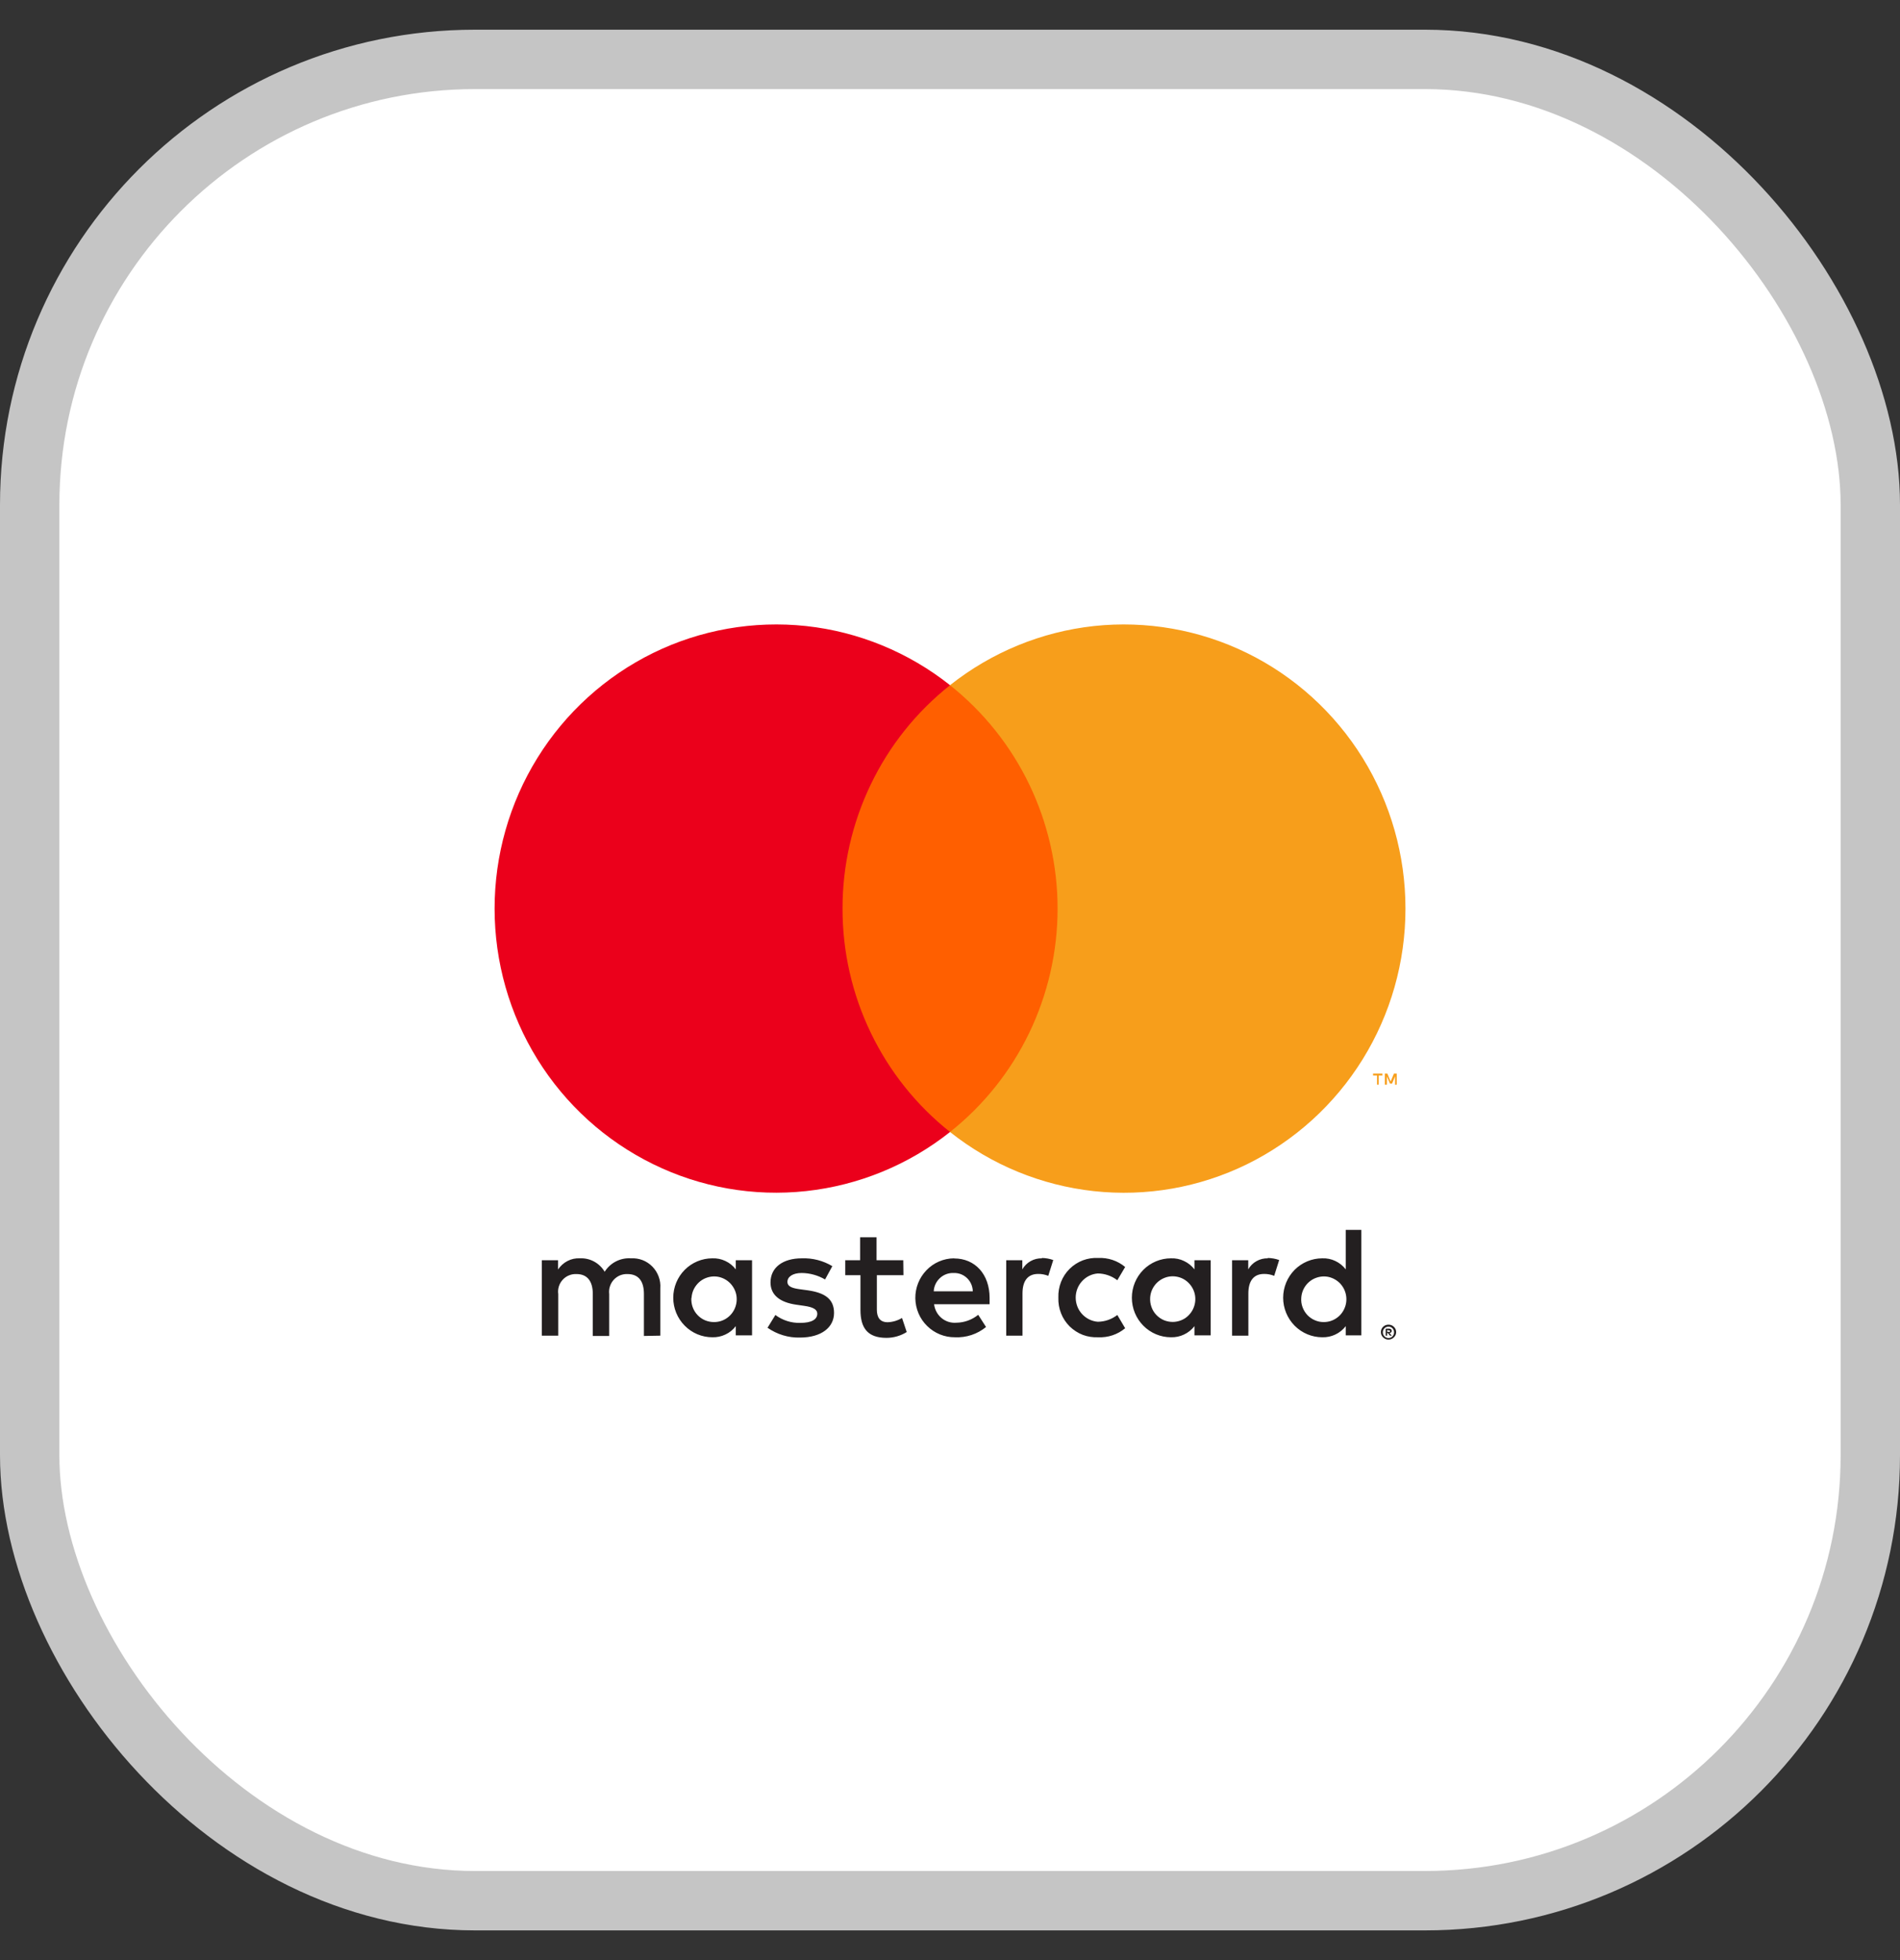
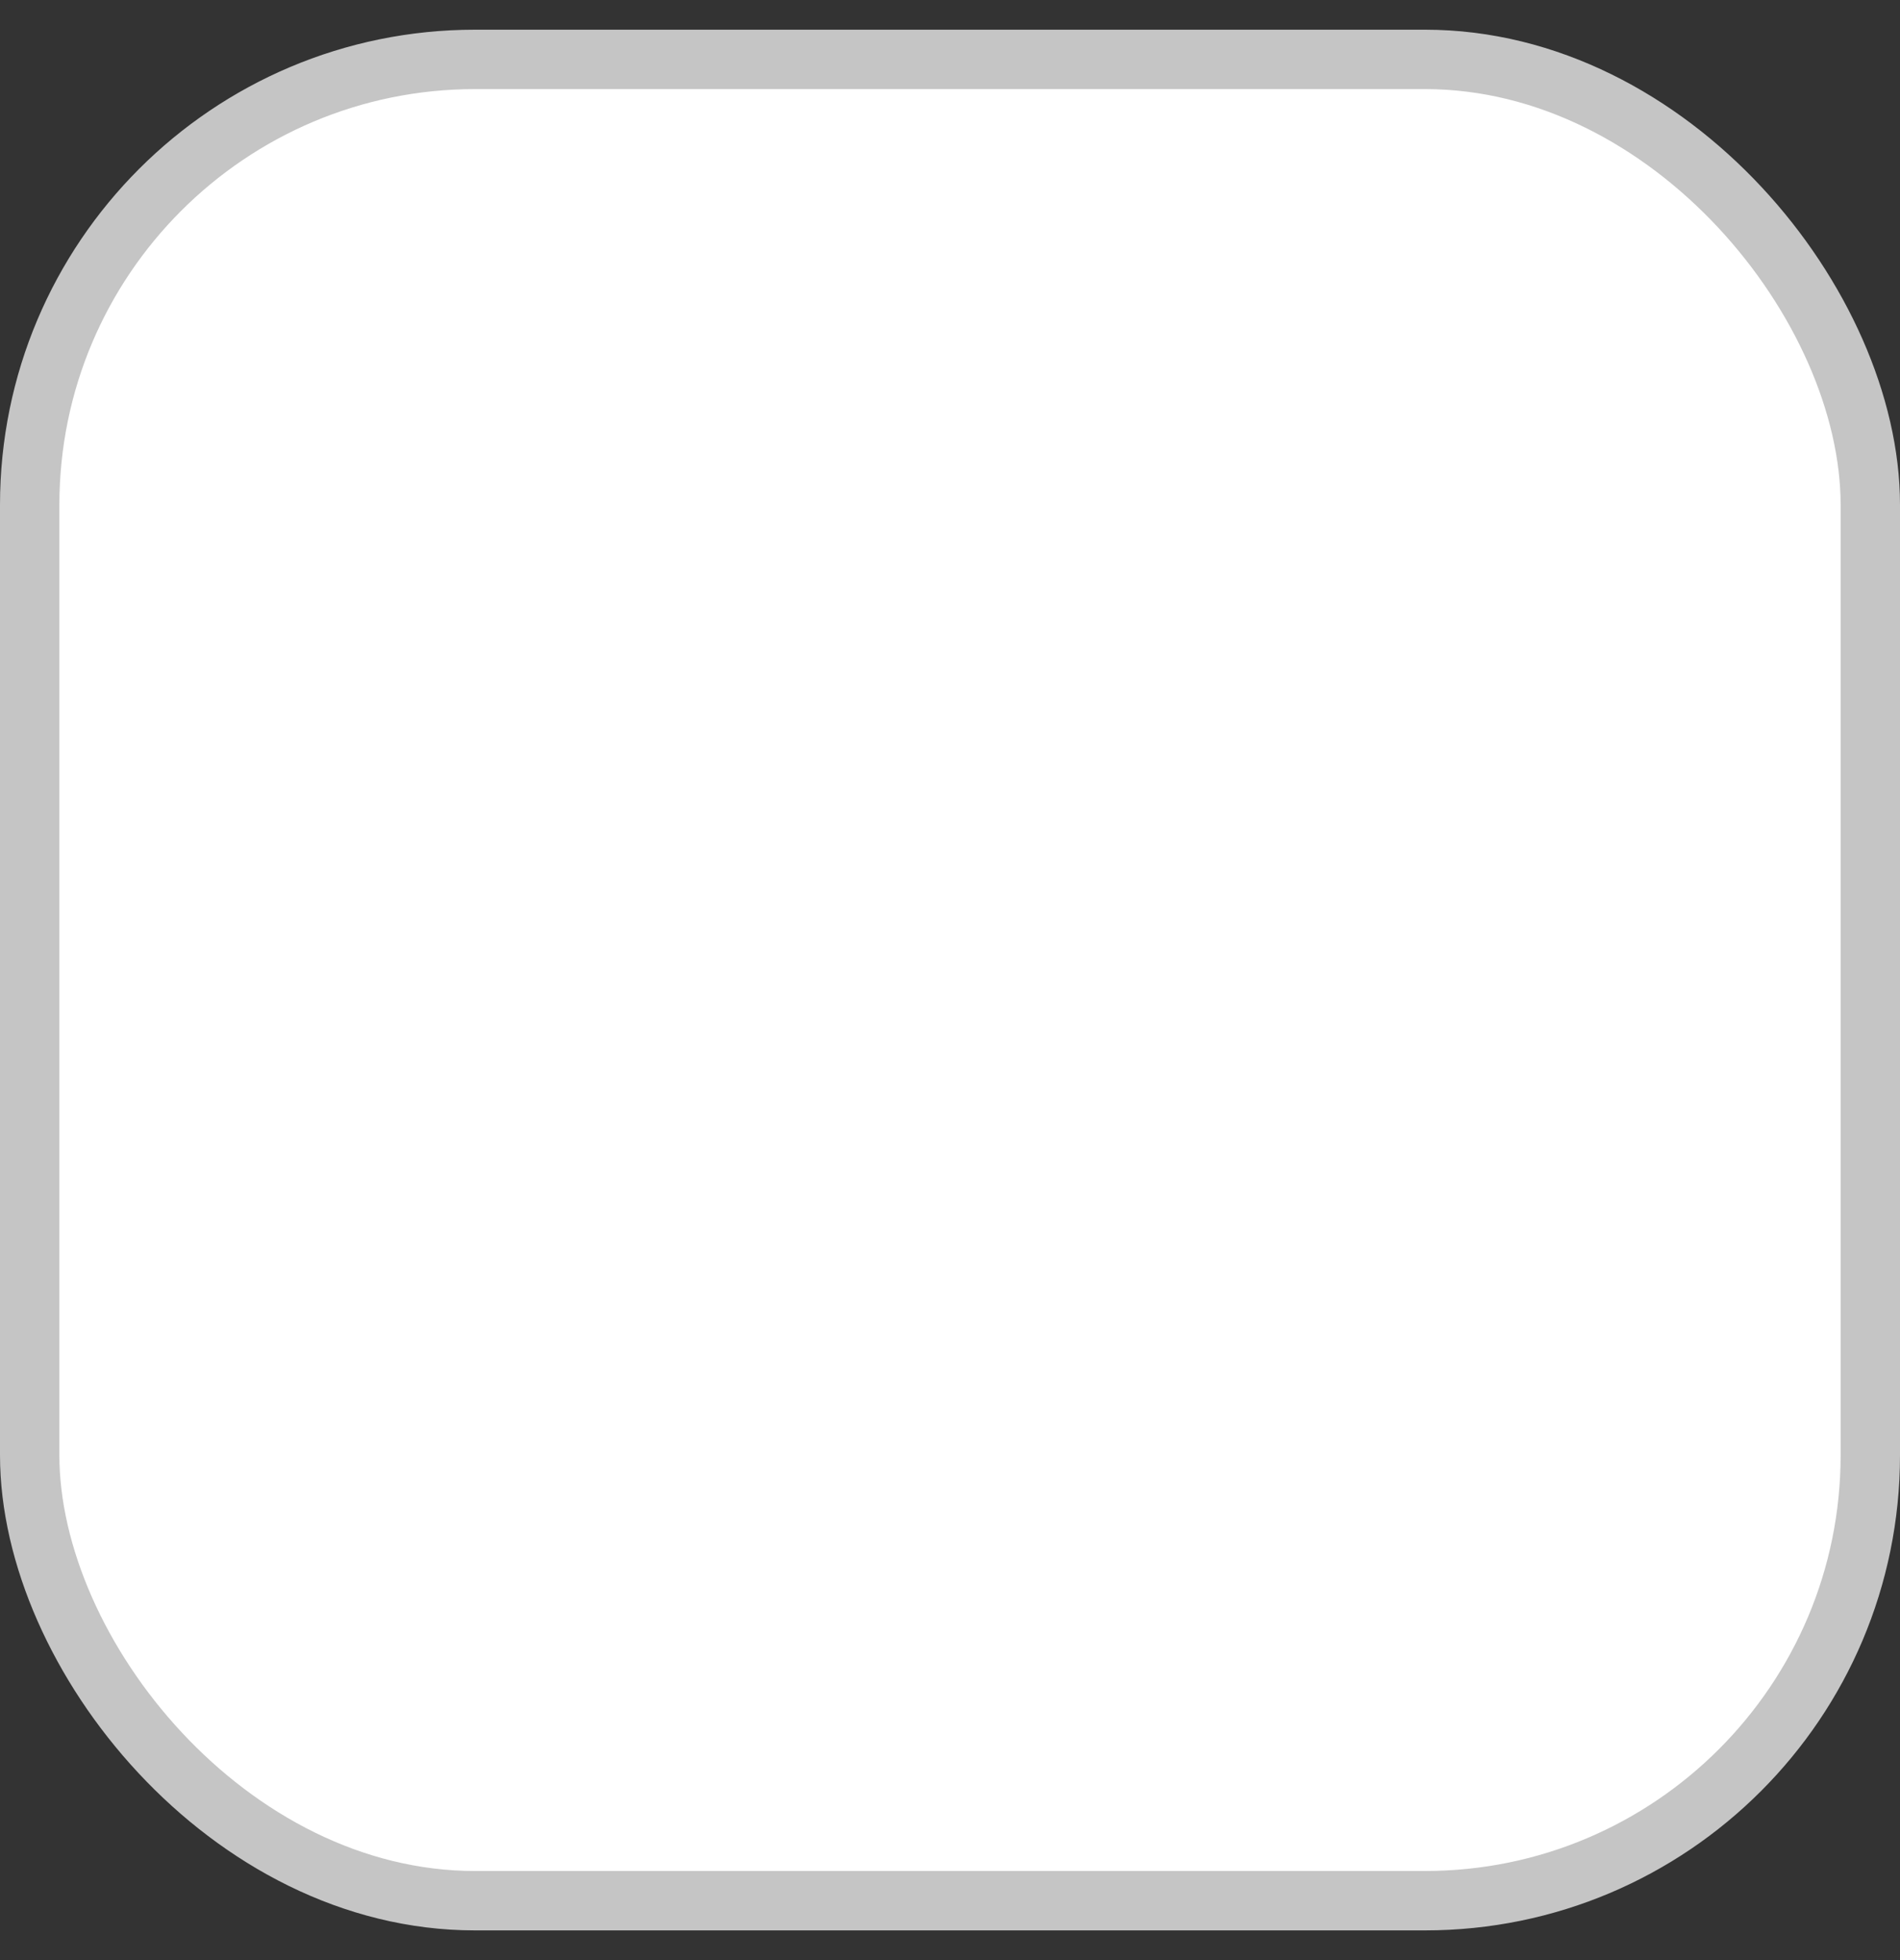
<svg xmlns="http://www.w3.org/2000/svg" width="32" height="33" viewBox="0 0 32 33" fill="none">
  <rect x="0" y="0" width="32" height="33" fill="#333333" stroke="none" />
  <rect x="0.5" y="1" width="31" height="31" rx="7.5" fill="white" />
  <rect x="0.5" y="1" width="31" height="31" rx="7.5" stroke="#C5C5C5" />
  <g clip-path="url(#clip0_1305_35350)">
-     <path d="M11.121 22.487V21.69C11.126 21.623 11.117 21.555 11.093 21.492C11.07 21.429 11.034 21.372 10.987 21.324C10.94 21.276 10.884 21.239 10.822 21.215C10.759 21.191 10.693 21.181 10.626 21.185C10.539 21.179 10.452 21.197 10.374 21.237C10.297 21.276 10.231 21.336 10.184 21.411C10.141 21.339 10.08 21.28 10.007 21.24C9.933 21.2 9.851 21.181 9.768 21.185C9.695 21.181 9.623 21.196 9.558 21.23C9.494 21.263 9.439 21.312 9.399 21.373V21.217H9.125V22.487H9.402V21.788C9.396 21.744 9.399 21.7 9.412 21.659C9.425 21.617 9.447 21.578 9.477 21.546C9.506 21.514 9.542 21.488 9.583 21.472C9.623 21.455 9.666 21.448 9.71 21.45C9.891 21.45 9.984 21.57 9.984 21.785V22.492H10.26V21.788C10.255 21.744 10.258 21.7 10.272 21.659C10.285 21.617 10.307 21.579 10.336 21.547C10.366 21.514 10.402 21.489 10.442 21.472C10.482 21.456 10.525 21.448 10.568 21.45C10.755 21.45 10.845 21.57 10.845 21.785V22.492L11.121 22.487ZM15.213 21.217H14.763V20.831H14.486V21.217H14.236V21.469H14.492V22.054C14.492 22.349 14.605 22.524 14.929 22.524C15.05 22.524 15.169 22.49 15.271 22.426L15.192 22.189C15.119 22.233 15.036 22.258 14.95 22.261C14.818 22.261 14.768 22.176 14.768 22.048V21.469H15.216L15.213 21.217ZM17.55 21.185C17.483 21.183 17.417 21.199 17.358 21.232C17.3 21.264 17.252 21.312 17.218 21.371V21.217H16.947V22.487H17.221V21.775C17.221 21.565 17.31 21.448 17.484 21.448C17.543 21.447 17.601 21.458 17.655 21.48L17.739 21.214C17.677 21.191 17.611 21.18 17.544 21.179L17.55 21.185ZM14.018 21.317C13.863 21.224 13.684 21.178 13.504 21.185C13.185 21.185 12.977 21.339 12.977 21.591C12.977 21.799 13.13 21.926 13.412 21.966L13.543 21.985C13.694 22.006 13.765 22.046 13.765 22.117C13.765 22.216 13.665 22.272 13.478 22.272C13.327 22.276 13.18 22.229 13.059 22.139L12.927 22.354C13.087 22.466 13.278 22.524 13.472 22.519C13.836 22.519 14.047 22.346 14.047 22.104C14.047 21.862 13.881 21.764 13.607 21.724L13.475 21.706C13.357 21.69 13.262 21.666 13.262 21.581C13.262 21.496 13.351 21.432 13.501 21.432C13.64 21.433 13.776 21.471 13.896 21.541L14.018 21.317ZM21.355 21.185C21.288 21.183 21.222 21.199 21.163 21.232C21.105 21.264 21.056 21.312 21.023 21.371V21.217H20.751V22.487H21.025V21.775C21.025 21.565 21.115 21.448 21.289 21.448C21.347 21.447 21.405 21.458 21.46 21.48L21.544 21.214C21.482 21.191 21.416 21.18 21.349 21.179L21.355 21.185ZM17.825 21.849C17.822 21.938 17.837 22.027 17.87 22.11C17.902 22.193 17.952 22.268 18.015 22.331C18.079 22.393 18.154 22.442 18.237 22.474C18.32 22.505 18.408 22.518 18.497 22.514C18.661 22.522 18.823 22.468 18.95 22.362L18.818 22.139C18.723 22.212 18.608 22.252 18.489 22.253C18.387 22.245 18.293 22.198 18.224 22.123C18.155 22.048 18.117 21.949 18.117 21.846C18.117 21.744 18.155 21.645 18.224 21.57C18.293 21.494 18.387 21.448 18.489 21.44C18.608 21.441 18.723 21.481 18.818 21.554L18.95 21.331C18.823 21.225 18.661 21.171 18.497 21.179C18.408 21.174 18.32 21.188 18.237 21.219C18.154 21.251 18.079 21.299 18.015 21.362C17.952 21.424 17.902 21.5 17.87 21.582C17.837 21.666 17.822 21.755 17.825 21.844V21.849ZM20.39 21.849V21.217H20.117V21.371C20.07 21.31 20.01 21.262 19.941 21.23C19.873 21.197 19.797 21.182 19.721 21.185C19.547 21.185 19.379 21.255 19.256 21.379C19.132 21.504 19.063 21.673 19.063 21.849C19.063 22.025 19.132 22.194 19.256 22.319C19.379 22.444 19.547 22.514 19.721 22.514C19.797 22.516 19.873 22.501 19.941 22.468C20.01 22.436 20.07 22.388 20.117 22.327V22.482H20.39V21.849ZM19.371 21.849C19.375 21.774 19.401 21.702 19.446 21.642C19.49 21.582 19.551 21.537 19.621 21.511C19.69 21.485 19.766 21.481 19.838 21.498C19.911 21.515 19.976 21.553 20.027 21.608C20.078 21.662 20.113 21.73 20.126 21.804C20.139 21.878 20.13 21.954 20.101 22.022C20.072 22.091 20.023 22.15 19.962 22.192C19.9 22.233 19.827 22.255 19.753 22.256C19.701 22.256 19.649 22.246 19.601 22.226C19.553 22.205 19.51 22.175 19.474 22.137C19.438 22.099 19.41 22.053 19.393 22.004C19.375 21.954 19.368 21.902 19.371 21.849ZM16.066 21.185C15.891 21.187 15.724 21.259 15.603 21.386C15.481 21.512 15.414 21.682 15.416 21.858C15.419 22.035 15.49 22.203 15.616 22.325C15.741 22.448 15.909 22.516 16.084 22.514C16.273 22.523 16.46 22.462 16.607 22.341L16.475 22.136C16.371 22.22 16.242 22.267 16.109 22.269C16.018 22.277 15.928 22.249 15.858 22.191C15.788 22.133 15.743 22.049 15.732 21.958H16.667C16.667 21.924 16.667 21.889 16.667 21.852C16.667 21.453 16.422 21.187 16.07 21.187L16.066 21.185ZM16.066 21.432C16.107 21.431 16.147 21.438 16.186 21.453C16.224 21.468 16.259 21.491 16.288 21.519C16.318 21.548 16.341 21.582 16.358 21.62C16.374 21.658 16.383 21.699 16.384 21.74H15.726C15.73 21.655 15.768 21.575 15.831 21.517C15.893 21.459 15.976 21.429 16.06 21.432H16.066ZM22.928 21.852V20.706H22.665V21.371C22.618 21.31 22.558 21.262 22.49 21.23C22.421 21.197 22.346 21.182 22.27 21.185C22.095 21.185 21.928 21.255 21.804 21.379C21.681 21.504 21.611 21.673 21.611 21.849C21.611 22.025 21.681 22.194 21.804 22.319C21.928 22.444 22.095 22.514 22.27 22.514C22.346 22.516 22.421 22.501 22.49 22.468C22.558 22.436 22.618 22.388 22.665 22.327V22.482H22.928V21.852ZM23.385 22.302C23.402 22.302 23.419 22.305 23.435 22.311C23.451 22.318 23.464 22.327 23.476 22.338C23.488 22.349 23.497 22.363 23.504 22.378C23.511 22.393 23.514 22.41 23.514 22.427C23.514 22.444 23.511 22.461 23.504 22.476C23.497 22.491 23.488 22.505 23.476 22.516C23.464 22.527 23.451 22.537 23.435 22.543C23.42 22.55 23.402 22.553 23.385 22.553C23.36 22.553 23.336 22.546 23.315 22.532C23.294 22.518 23.277 22.499 23.267 22.476C23.26 22.461 23.257 22.444 23.257 22.427C23.257 22.41 23.26 22.393 23.267 22.378C23.273 22.363 23.283 22.349 23.294 22.338C23.306 22.327 23.32 22.318 23.335 22.311C23.352 22.305 23.371 22.301 23.389 22.302H23.385ZM23.385 22.527C23.398 22.527 23.412 22.524 23.424 22.519C23.435 22.514 23.445 22.506 23.454 22.497C23.47 22.479 23.479 22.456 23.479 22.431C23.479 22.407 23.47 22.383 23.454 22.365C23.445 22.356 23.435 22.348 23.424 22.343C23.412 22.338 23.398 22.335 23.385 22.335C23.372 22.335 23.359 22.338 23.347 22.343C23.335 22.348 23.325 22.355 23.316 22.365C23.299 22.383 23.29 22.407 23.29 22.431C23.29 22.456 23.299 22.479 23.316 22.497C23.325 22.507 23.335 22.514 23.347 22.519C23.36 22.525 23.375 22.527 23.389 22.527H23.385ZM23.393 22.369C23.405 22.368 23.418 22.372 23.427 22.379C23.431 22.383 23.435 22.387 23.437 22.392C23.439 22.397 23.44 22.402 23.439 22.407C23.439 22.412 23.439 22.416 23.437 22.42C23.436 22.424 23.433 22.428 23.43 22.431C23.422 22.438 23.413 22.442 23.402 22.443L23.441 22.487H23.41L23.375 22.443H23.363V22.487H23.338V22.37L23.393 22.369ZM23.364 22.391V22.423H23.393C23.398 22.425 23.404 22.425 23.409 22.423C23.41 22.421 23.41 22.419 23.41 22.417C23.41 22.415 23.41 22.413 23.409 22.411C23.41 22.409 23.41 22.407 23.41 22.405C23.41 22.403 23.41 22.401 23.409 22.399C23.404 22.398 23.398 22.398 23.393 22.399L23.364 22.391ZM21.916 21.852C21.92 21.777 21.946 21.705 21.99 21.645C22.035 21.585 22.095 21.539 22.165 21.514C22.235 21.488 22.311 21.483 22.383 21.5C22.455 21.518 22.521 21.556 22.572 21.61C22.623 21.665 22.657 21.733 22.67 21.806C22.683 21.88 22.675 21.956 22.645 22.025C22.616 22.094 22.568 22.153 22.506 22.194C22.444 22.236 22.372 22.258 22.297 22.258C22.245 22.259 22.194 22.249 22.146 22.228C22.098 22.208 22.054 22.177 22.018 22.139C21.983 22.101 21.955 22.056 21.937 22.006C21.919 21.957 21.912 21.904 21.916 21.852ZM12.666 21.852V21.217H12.392V21.371C12.346 21.31 12.286 21.262 12.217 21.23C12.148 21.197 12.073 21.182 11.997 21.185C11.823 21.185 11.655 21.255 11.532 21.379C11.408 21.504 11.339 21.673 11.339 21.849C11.339 22.025 11.408 22.194 11.532 22.319C11.655 22.444 11.823 22.514 11.997 22.514C12.073 22.516 12.148 22.501 12.217 22.468C12.286 22.436 12.346 22.388 12.392 22.327V22.482H12.666V21.852ZM11.647 21.852C11.651 21.777 11.677 21.705 11.722 21.645C11.766 21.585 11.827 21.539 11.896 21.514C11.966 21.488 12.042 21.483 12.114 21.5C12.187 21.518 12.252 21.556 12.303 21.61C12.354 21.665 12.389 21.733 12.402 21.806C12.415 21.88 12.406 21.956 12.377 22.025C12.348 22.094 12.299 22.153 12.238 22.194C12.176 22.236 12.103 22.258 12.029 22.258C11.977 22.259 11.925 22.249 11.876 22.229C11.828 22.209 11.784 22.178 11.748 22.14C11.712 22.102 11.684 22.057 11.666 22.007C11.648 21.957 11.641 21.904 11.644 21.852H11.647Z" fill="#231F20" />
-     <path d="M18.074 11.536H13.926V19.058H18.074V11.536Z" fill="#FF5F00" />
-     <path d="M14.19 15.297C14.189 14.573 14.352 13.858 14.666 13.206C14.979 12.554 15.436 11.983 16.001 11.536C15.301 10.981 14.461 10.636 13.577 10.54C12.692 10.445 11.799 10.602 10.999 10.994C10.199 11.387 9.524 11.998 9.052 12.759C8.58 13.52 8.33 14.399 8.33 15.297C8.33 16.194 8.58 17.074 9.052 17.835C9.524 18.596 10.199 19.207 10.999 19.599C11.799 19.992 12.692 20.149 13.577 20.053C14.461 19.957 15.301 19.613 16.001 19.058C15.436 18.611 14.98 18.04 14.666 17.388C14.352 16.737 14.189 16.022 14.19 15.297Z" fill="#EB001B" />
    <path d="M23.671 15.298C23.671 16.196 23.421 17.075 22.949 17.836C22.477 18.597 21.802 19.208 21.002 19.601C20.202 19.993 19.308 20.15 18.424 20.054C17.539 19.958 16.699 19.613 16 19.058C16.564 18.611 17.021 18.04 17.335 17.388C17.648 16.737 17.812 16.022 17.812 15.297C17.812 14.573 17.648 13.858 17.335 13.207C17.021 12.555 16.564 11.984 16 11.536C16.699 10.982 17.539 10.636 18.424 10.54C19.308 10.445 20.202 10.602 21.002 10.994C21.802 11.386 22.477 11.998 22.949 12.759C23.421 13.52 23.671 14.399 23.671 15.297V15.298Z" fill="#F79E1B" />
-     <path d="M23.22 18.261V18.107H23.282V18.075H23.125V18.107H23.192V18.261H23.22ZM23.524 18.261V18.075H23.477L23.421 18.208L23.366 18.075H23.324V18.261H23.358V18.122L23.41 18.243H23.445L23.496 18.122V18.263L23.524 18.261Z" fill="#F79E1B" />
  </g>
  <defs>
    <clipPath id="clip0_1305_35350">
-       <rect width="19.333" height="16" fill="white" transform="translate(6.334 8.5)" />
-     </clipPath>
+       </clipPath>
  </defs>
</svg>